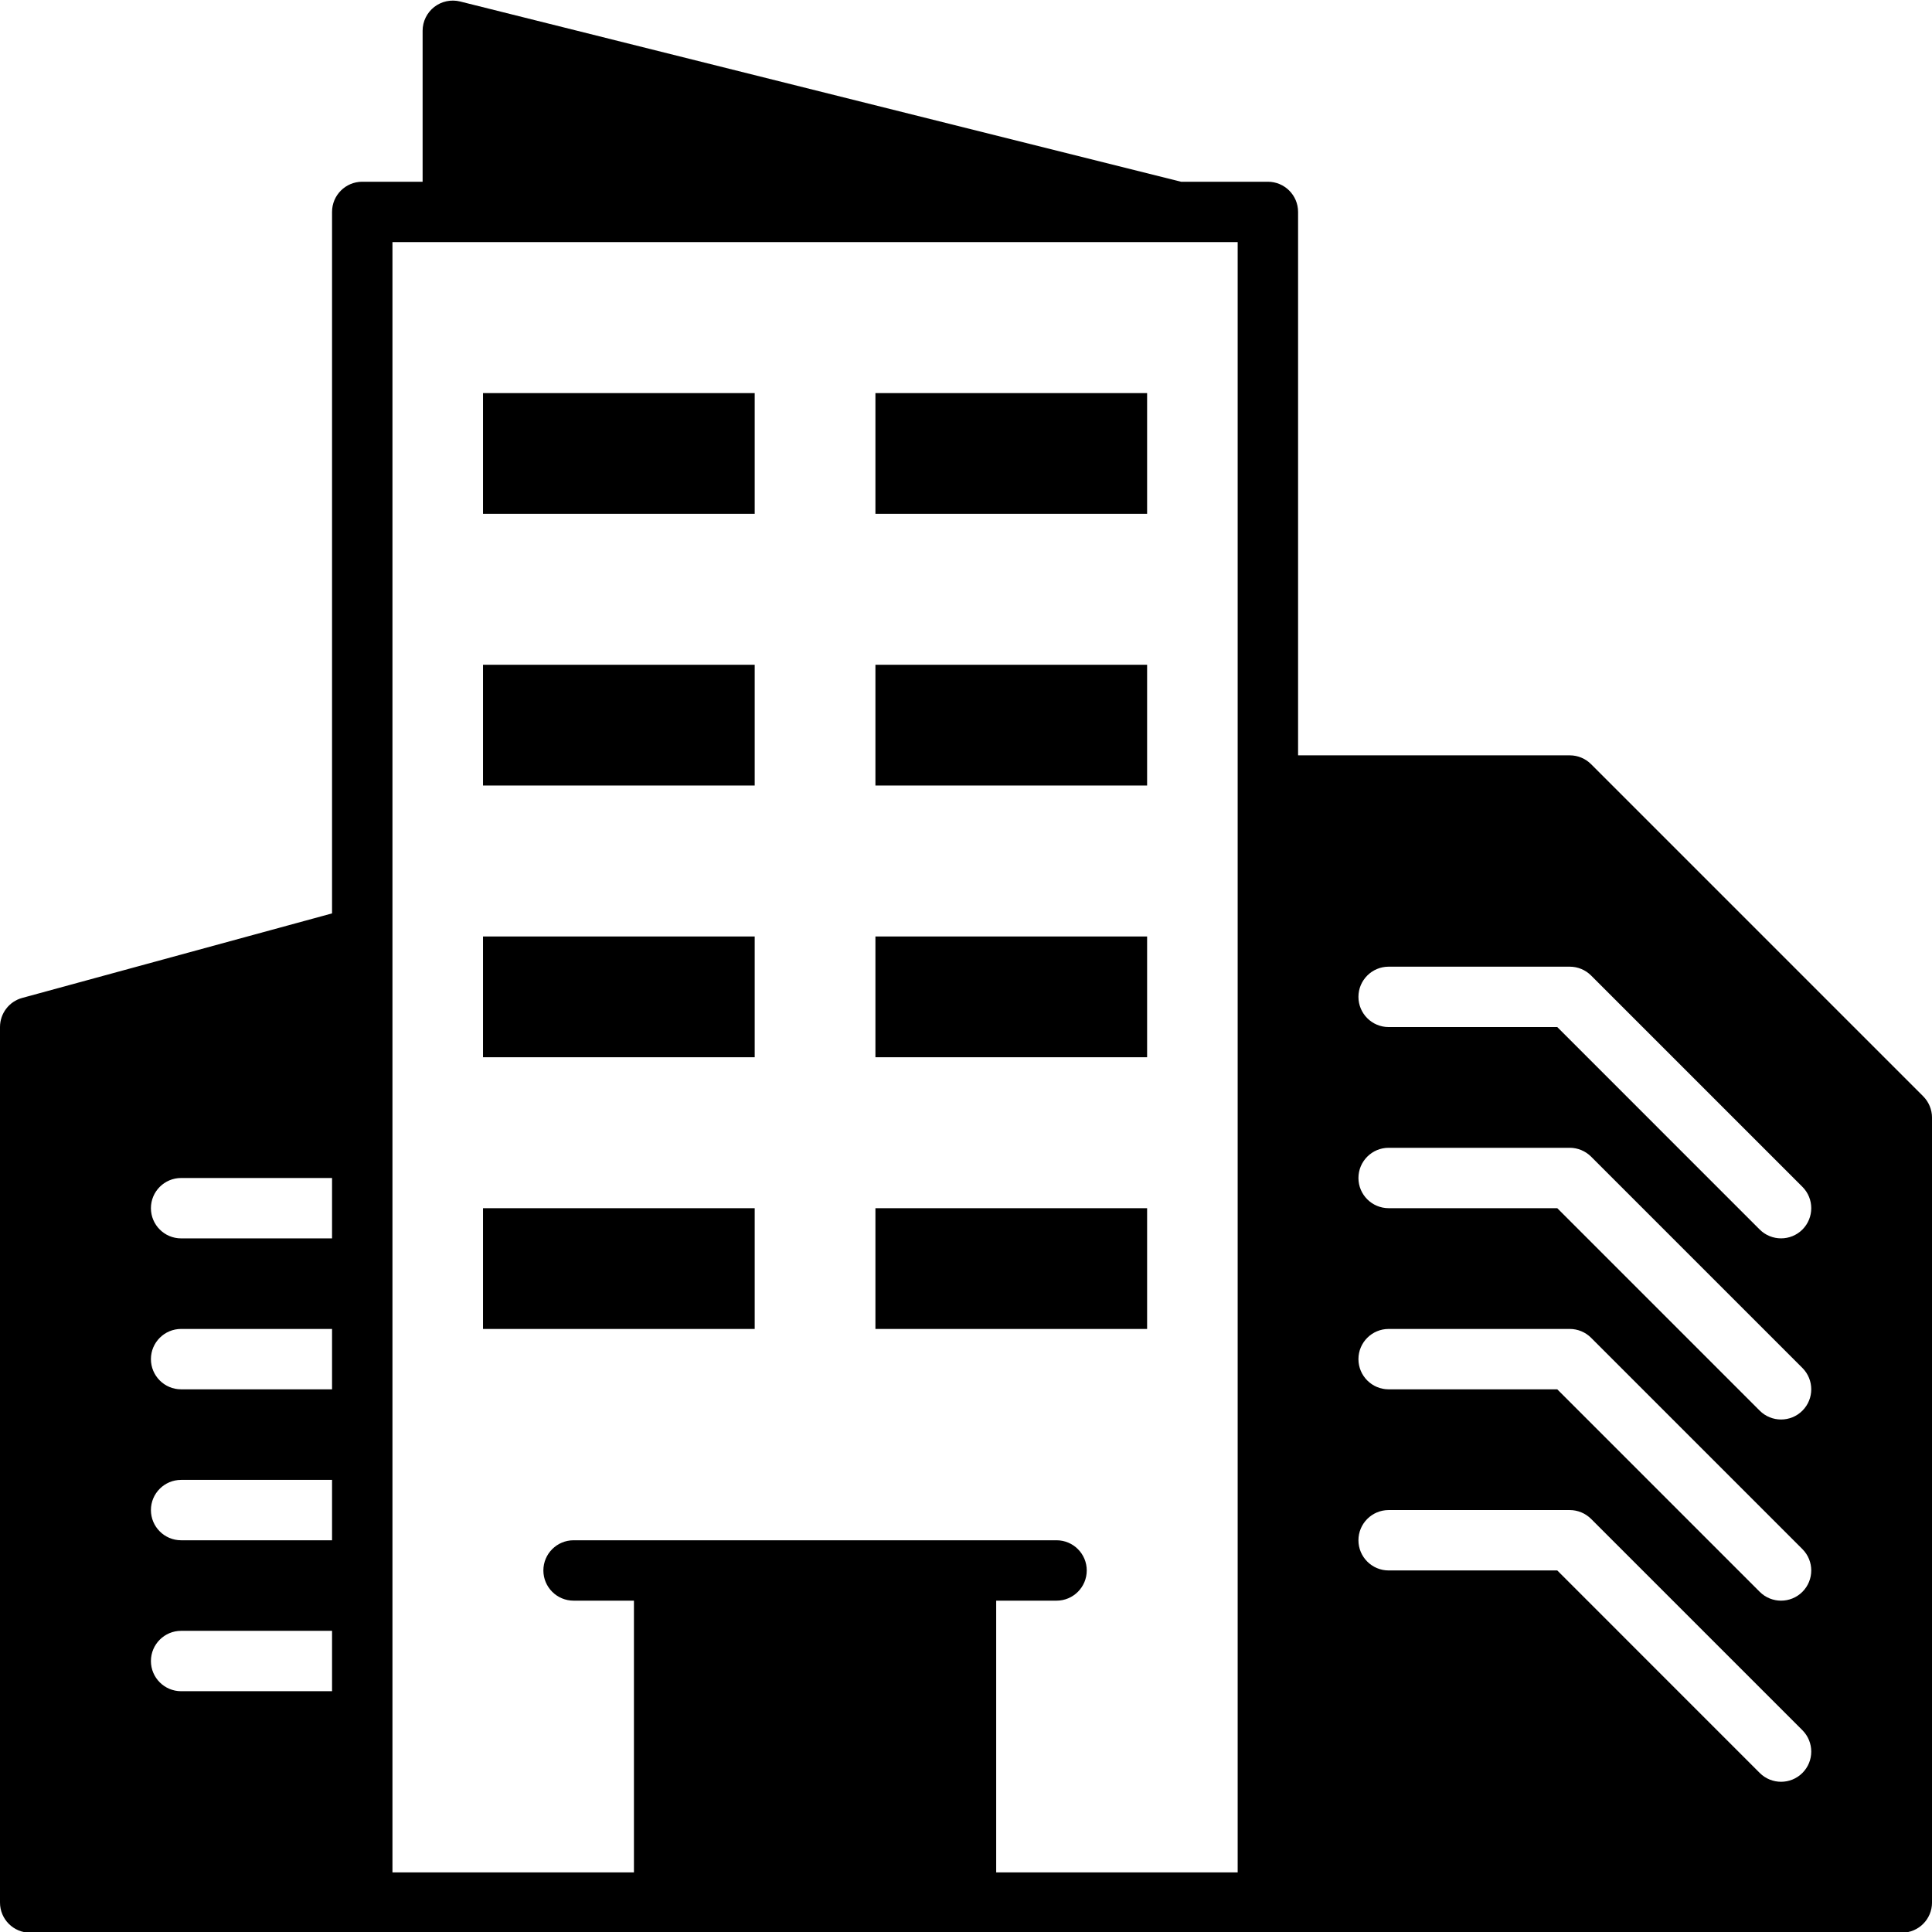
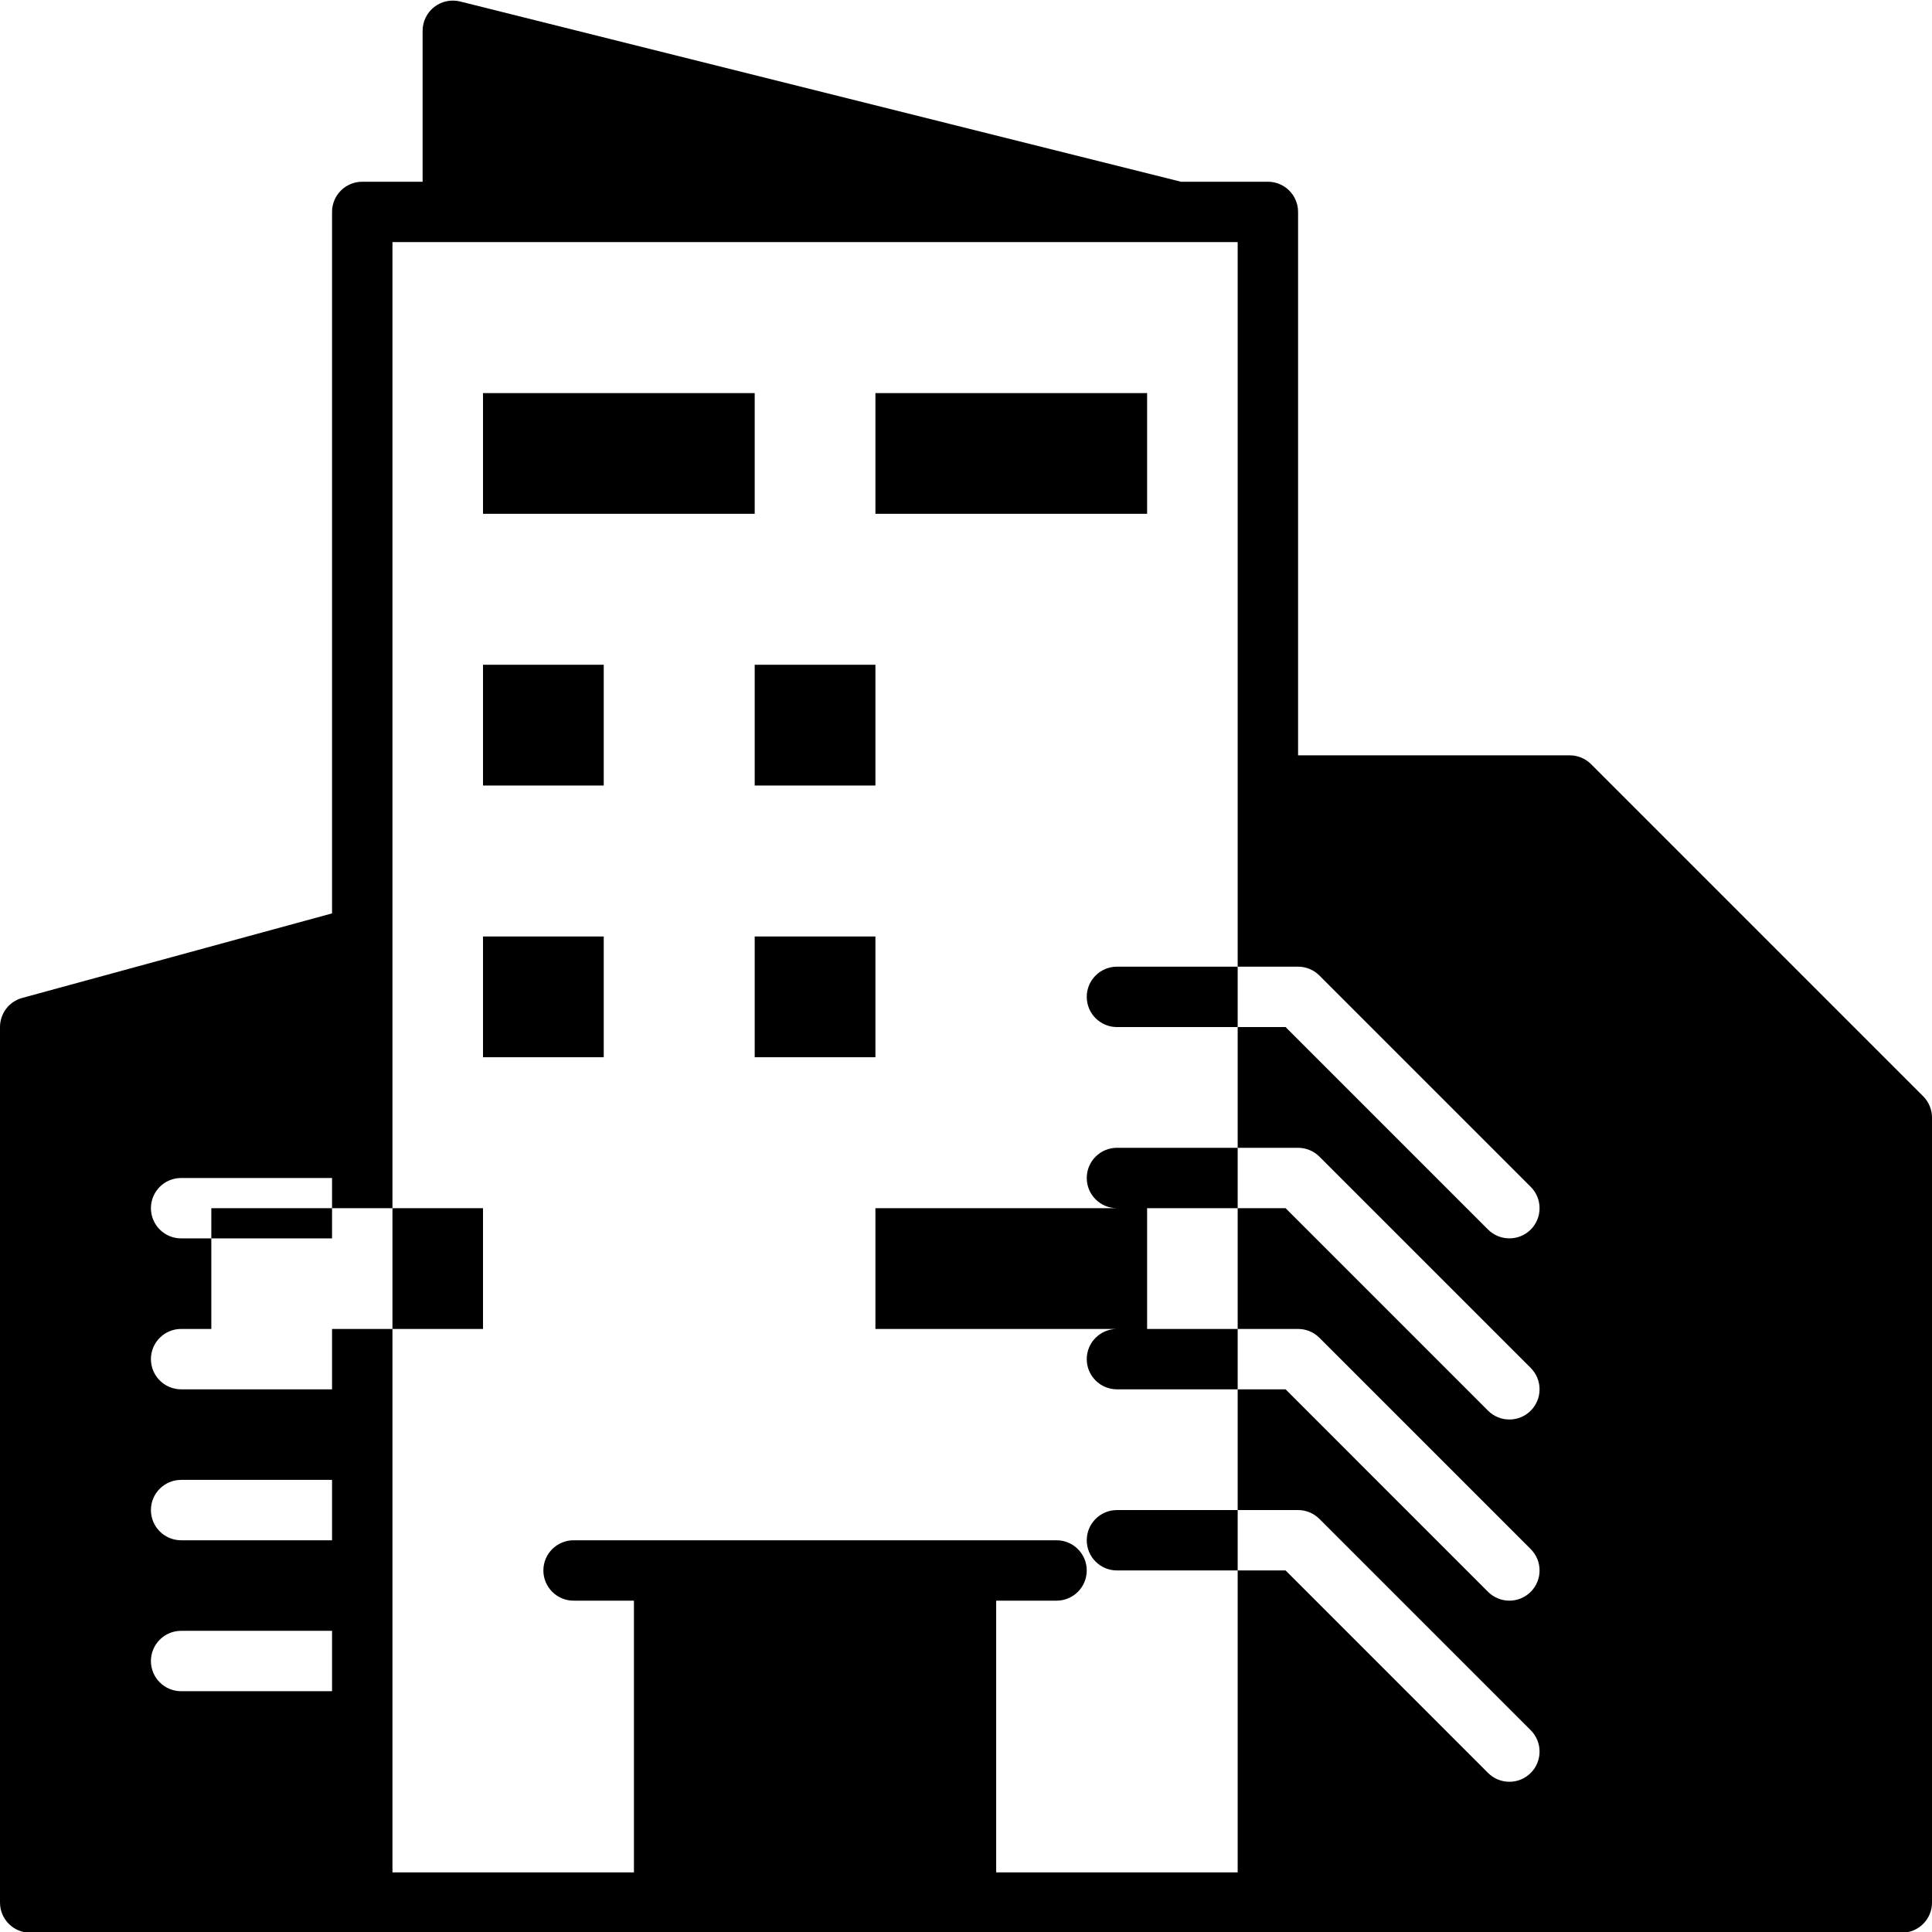
<svg xmlns="http://www.w3.org/2000/svg" clip-rule="evenodd" fill-rule="evenodd" stroke-linejoin="round" stroke-miterlimit="2" viewBox="0 0 64 64">
  <g transform="translate(-1928 -168)">
    <g transform="matrix(1.5 0 0 1.436 1550 -100.692)">
-       <path d="m294 231.696h-41.333c-.369 0-.667-.311-.667-.696v-20.196c0-.314.201-.59.491-.672l6.842-1.95v-16.182c0-.385.299-.696.667-.696h1.333v-3.483c0-.214.095-.417.257-.549.162-.131.373-.178.572-.126l15.92 4.158h1.918c.368 0 .667.311.667.696v12.536h6c.176 0 .346.073.471.204l7.333 7.66c.125.131.196.308.196.493v18.107c0 .385-.299.696-.667.696zm-34.667-17.41h-3.333c-.368 0-.667.312-.667.696 0 .385.299.697.667.697h3.333zm0 3.482h-3.333c-.368 0-.667.312-.667.696 0 .385.299.697.667.697h3.333zm0 3.482h-3.333c-.368 0-.667.312-.667.696 0 .385.299.697.667.697h3.333zm0 3.482h-3.333c-.368 0-.667.312-.667.697 0 .384.299.696.667.696h3.333zm2.667-32.036h-1.333v37.608h5.333v-6.268h-1.333c-.368 0-.667-.312-.667-.697 0-.384.299-.696.667-.696h10.666c.368 0 .667.312.667.696 0 .385-.299.697-.667.697h-1.333v6.268h5.333v-25.072-12.536zm6.667 3.483v2.785h-6v-2.785zm0 12.535v2.786h-6v-2.786zm0-6.268v2.786h-6v-2.786zm8.666 12.536v2.786h-6v-2.786zm0-18.803v2.785h-6v-2.785zm0 6.267v2.786h-6v-2.786zm-8.666 12.536v2.786h-6v-2.786zm8.666-6.268v2.786h-6v-2.786zm5.334 14.625h3.724l4.471 4.671c.26.272.683.272.943 0 .26-.271.26-.713 0-.985l-4.667-4.875c-.125-.13-.295-.204-.471-.204h-4c-.368 0-.667.312-.667.697 0 .384.299.696.667.696zm0-8.357h3.724l4.471 4.671c.26.272.683.272.943 0s.26-.713 0-.985l-4.667-4.875c-.125-.13-.295-.204-.471-.204h-4c-.368 0-.667.312-.667.697 0 .384.299.696.667.696zm0 4.179h3.724l4.471 4.671c.26.272.683.272.943 0s.26-.713 0-.985l-4.667-4.875c-.125-.131-.295-.204-.471-.204h-4c-.368 0-.667.312-.667.696 0 .385.299.697.667.697zm0-8.357h3.724l4.471 4.671c.26.271.683.271.943 0 .26-.272.26-.714 0-.985l-4.667-4.875c-.125-.131-.295-.204-.471-.204h-4c-.368 0-.667.312-.667.696 0 .385.299.697.667.697z" />
+       <path d="m294 231.696h-41.333c-.369 0-.667-.311-.667-.696v-20.196c0-.314.201-.59.491-.672l6.842-1.95v-16.182c0-.385.299-.696.667-.696h1.333v-3.483c0-.214.095-.417.257-.549.162-.131.373-.178.572-.126l15.92 4.158h1.918c.368 0 .667.311.667.696v12.536h6c.176 0 .346.073.471.204l7.333 7.66c.125.131.196.308.196.493v18.107c0 .385-.299.696-.667.696zm-34.667-17.41h-3.333c-.368 0-.667.312-.667.696 0 .385.299.697.667.697h3.333zm0 3.482h-3.333c-.368 0-.667.312-.667.696 0 .385.299.697.667.697h3.333zm0 3.482h-3.333c-.368 0-.667.312-.667.696 0 .385.299.697.667.697h3.333zm0 3.482h-3.333c-.368 0-.667.312-.667.697 0 .384.299.696.667.696h3.333zm2.667-32.036h-1.333v37.608h5.333v-6.268h-1.333c-.368 0-.667-.312-.667-.697 0-.384.299-.696.667-.696h10.666c.368 0 .667.312.667.696 0 .385-.299.697-.667.697h-1.333v6.268h5.333v-25.072-12.536zm6.667 3.483v2.785h-6v-2.785zm0 12.535v2.786h-6v-2.786zm0-6.268v2.786h-6v-2.786zm8.666 12.536v2.786h-6v-2.786zm0-18.803v2.785h-6v-2.785m0 6.267v2.786h-6v-2.786zm-8.666 12.536v2.786h-6v-2.786zm8.666-6.268v2.786h-6v-2.786zm5.334 14.625h3.724l4.471 4.671c.26.272.683.272.943 0 .26-.271.26-.713 0-.985l-4.667-4.875c-.125-.13-.295-.204-.471-.204h-4c-.368 0-.667.312-.667.697 0 .384.299.696.667.696zm0-8.357h3.724l4.471 4.671c.26.272.683.272.943 0s.26-.713 0-.985l-4.667-4.875c-.125-.13-.295-.204-.471-.204h-4c-.368 0-.667.312-.667.697 0 .384.299.696.667.696zm0 4.179h3.724l4.471 4.671c.26.272.683.272.943 0s.26-.713 0-.985l-4.667-4.875c-.125-.131-.295-.204-.471-.204h-4c-.368 0-.667.312-.667.696 0 .385.299.697.667.697zm0-8.357h3.724l4.471 4.671c.26.271.683.271.943 0 .26-.272.26-.714 0-.985l-4.667-4.875c-.125-.131-.295-.204-.471-.204h-4c-.368 0-.667.312-.667.696 0 .385.299.697.667.697z" />
    </g>
  </g>
</svg>